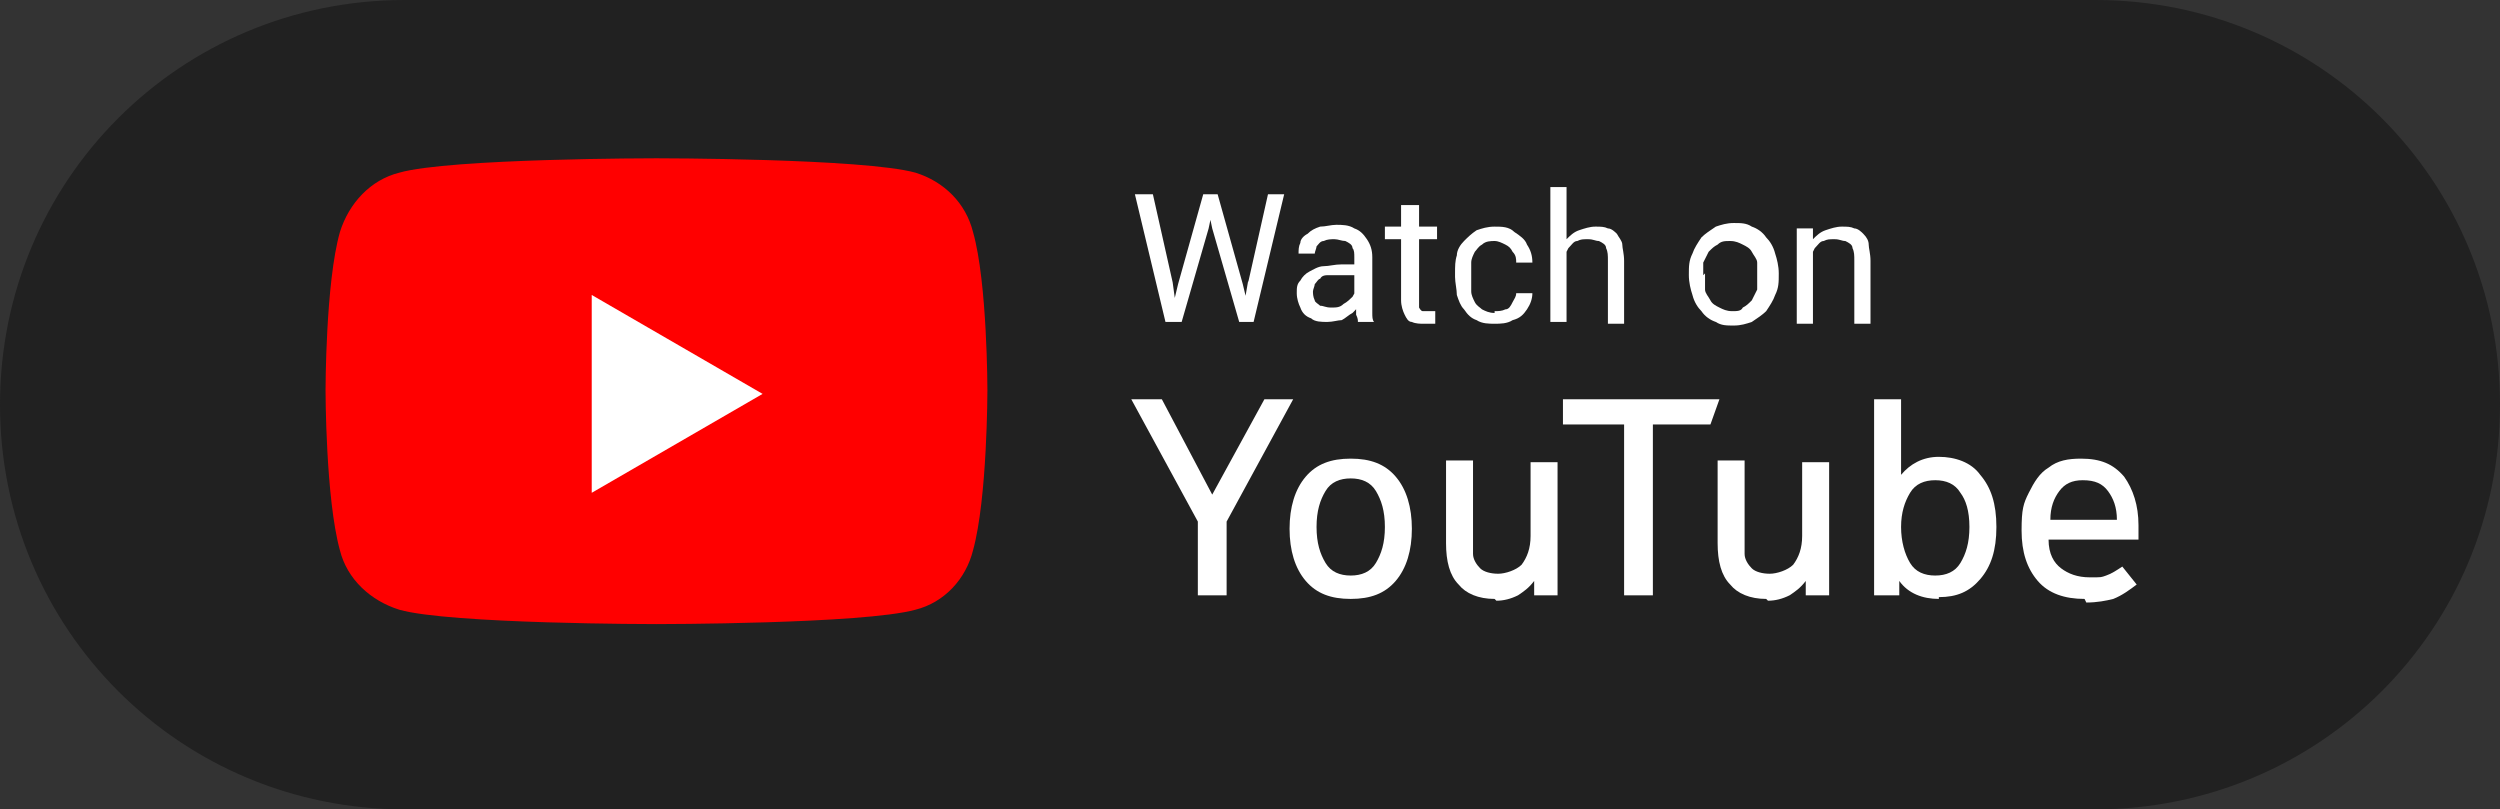
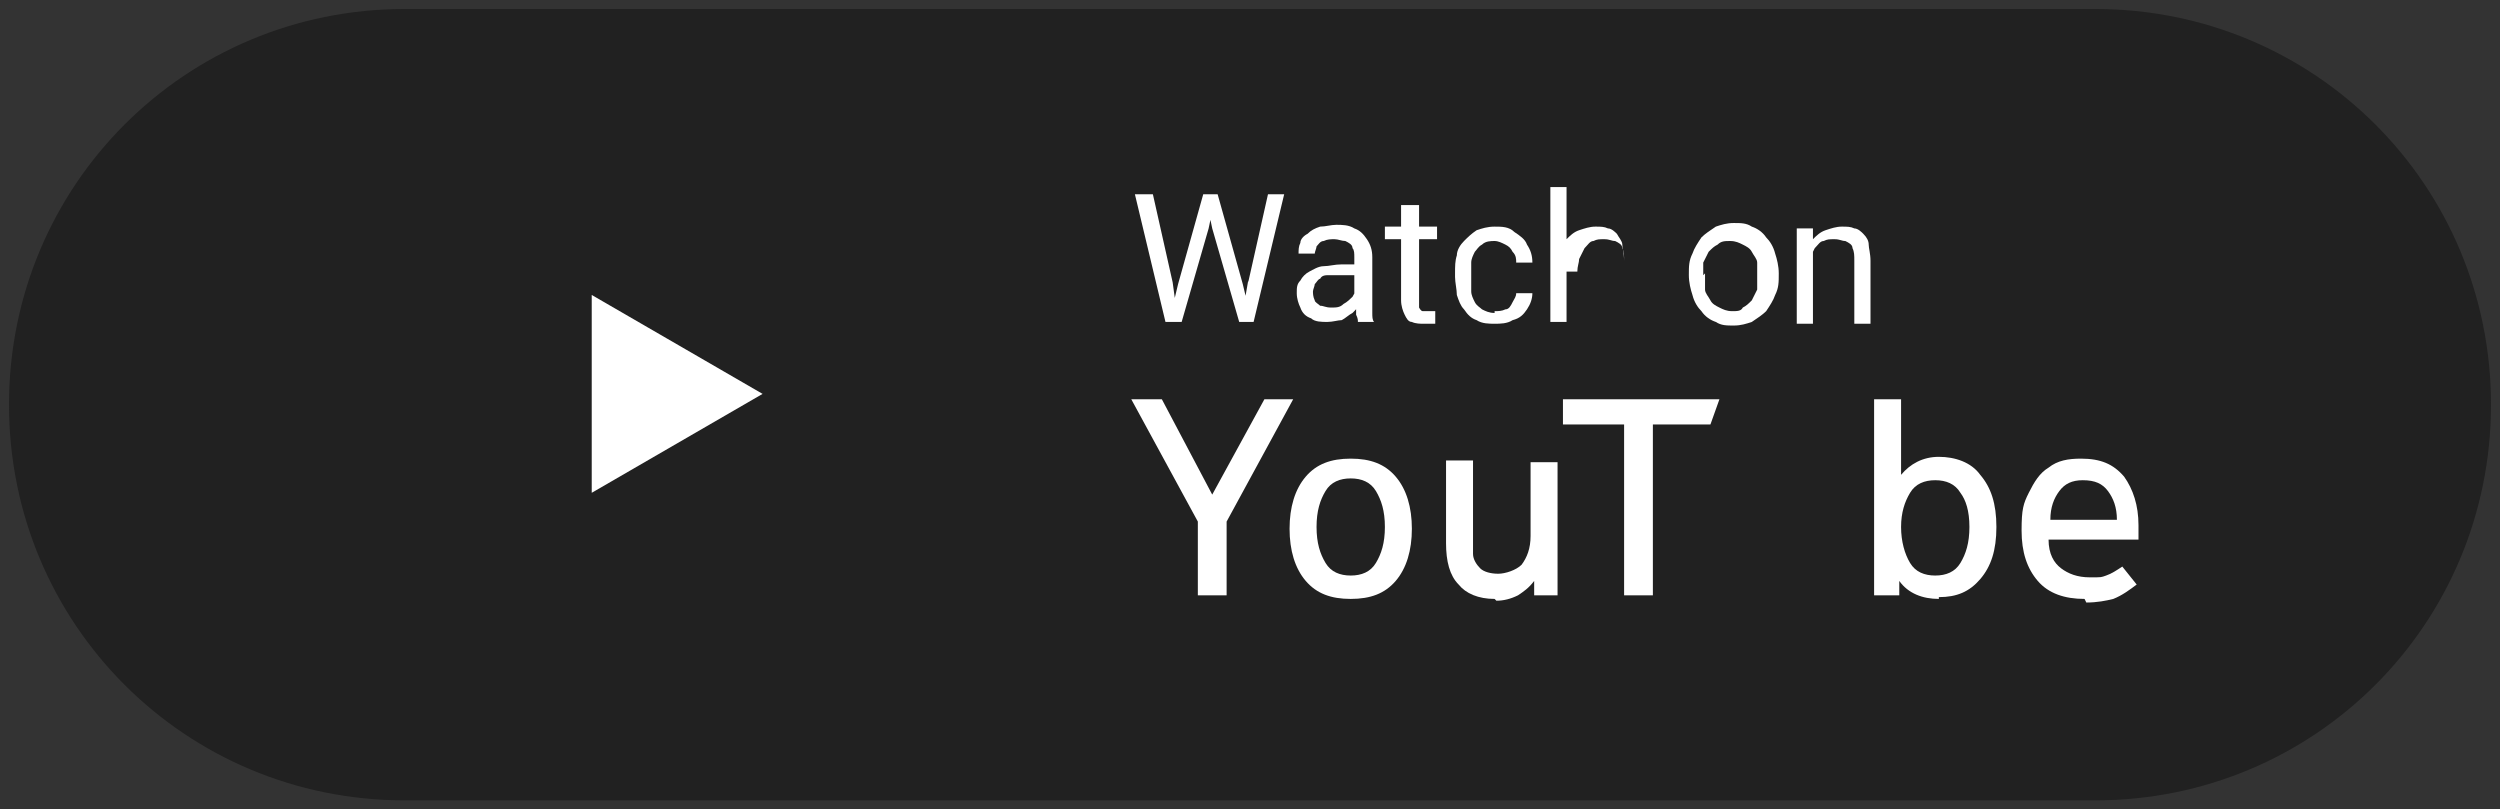
<svg xmlns="http://www.w3.org/2000/svg" version="1.1" viewBox="0 0 139 45">
  <rect x="0" y="0" width="139" height="45" fill="#333333" stroke="none" />
  <defs>
    <style>
      .cls-1 {
        fill: none;
        stroke: #212121;
      }

      .cls-2 {
        fill: #212121;
      }

      .cls-3 {
        fill: #fff;
      }

      .cls-4 {
        fill: red;
      }
    </style>
  </defs>
  <g>
    <g id="Layer_1">
      <path class="cls-2" d="M22.5.5h94c12.2,0,22,9.8,22,22h0c0,12.2-9.8,22-22,22H22.5C10.3,44.5.5,34.7.5,22.5h0C.5,10.3,10.3.5,22.5.5Z" />
      <path class="cls-3" d="M65.5,15.8l1.4-5h.7l-.4,1.9-1.5,5.2h-.7l.5-2.1ZM64.1,10.8l1.1,4.9.3,2.2h-.7l-1.7-7.1h.9ZM69.4,15.7l1.1-4.9h.9l-1.7,7.1h-.7l.4-2.3ZM67.7,10.8l1.4,5,.5,2.1h-.7l-1.5-5.2-.4-1.9h.7Z" />
      <path class="cls-3" d="M75.3,17v-2.7c0-.2,0-.4-.1-.5,0-.2-.2-.3-.4-.4-.2,0-.4-.1-.6-.1s-.4,0-.6.1c-.2,0-.3.2-.4.3,0,.1-.1.3-.1.4h-.9c0-.2,0-.4.1-.6,0-.2.2-.4.4-.5.2-.2.4-.3.7-.4.3,0,.6-.1.9-.1s.7,0,1,.2c.3.1.5.3.7.6.2.3.3.6.3,1v2.5c0,.2,0,.4,0,.6,0,.2,0,.4.1.5h0c0,0-.9,0-.9,0,0-.1,0-.2-.1-.4,0-.2,0-.3,0-.5ZM75.5,14.7v.6s-.9,0-.9,0c-.3,0-.5,0-.7,0-.2,0-.4,0-.5.2-.1,0-.2.2-.3.3,0,.1-.1.3-.1.4s0,.3.1.5c0,.1.2.2.3.3.2,0,.3.1.6.1s.5,0,.7-.2c.2-.1.4-.3.5-.4.1-.2.2-.3.2-.5l.4.4c0,.1,0,.3-.2.5-.1.2-.2.3-.4.5-.2.1-.4.3-.6.4-.2,0-.5.1-.8.1s-.7,0-.9-.2c-.3-.1-.5-.3-.6-.6-.1-.2-.2-.5-.2-.8s0-.5.2-.7c.1-.2.3-.4.5-.5.2-.1.5-.3.8-.3.3,0,.6-.1,1-.1h1Z" />
      <path class="cls-3" d="M79.9,12.6v.7h-2.9v-.7h2.9ZM78,11.4h.9v5.3c0,.2,0,.3,0,.4,0,0,.1.2.2.2,0,0,.2,0,.3,0s.2,0,.2,0c0,0,.1,0,.2,0v.7c0,0-.2,0-.3,0-.1,0-.3,0-.4,0s-.4,0-.6-.1c-.2,0-.3-.2-.4-.4-.1-.2-.2-.5-.2-.8v-5.3Z" />
      <path class="cls-3" d="M83.1,17.3c.2,0,.4,0,.6-.1.2,0,.3-.2.4-.4.1-.2.2-.3.2-.5h.9c0,.3-.1.6-.3.9-.2.3-.4.5-.8.6-.3.2-.7.2-1,.2s-.7,0-1-.2c-.3-.1-.5-.3-.7-.6-.2-.2-.3-.5-.4-.8,0-.3-.1-.7-.1-1v-.2c0-.4,0-.7.1-1,0-.3.2-.6.4-.8.2-.2.4-.4.7-.6.3-.1.6-.2,1-.2s.8,0,1.1.3c.3.2.6.4.7.7.2.3.3.6.3,1h-.9c0-.2,0-.4-.2-.6-.1-.2-.2-.3-.4-.4-.2-.1-.4-.2-.6-.2s-.5,0-.7.2c-.2.1-.3.3-.4.4-.1.2-.2.4-.2.6,0,.2,0,.4,0,.7v.2c0,.2,0,.5,0,.7,0,.2.1.4.2.6.1.2.3.3.4.4.2.1.4.2.7.2Z" />
-       <path class="cls-3" d="M87.1,10.4v7.5h-.9v-7.5h.9ZM86.9,15.1h-.4c0-.4,0-.7.2-1,.1-.3.3-.6.4-.8.2-.2.4-.4.7-.5.3-.1.6-.2.9-.2s.5,0,.7.1c.2,0,.4.2.5.3.1.2.3.4.3.6,0,.2.1.5.1.9v3.5h-.9v-3.5c0-.3,0-.5-.1-.7,0-.2-.2-.3-.4-.4-.2,0-.3-.1-.6-.1s-.4,0-.6.1c-.2,0-.3.2-.5.4-.1.2-.2.4-.3.6,0,.2-.1.4-.1.7Z" />
+       <path class="cls-3" d="M87.1,10.4v7.5h-.9v-7.5h.9ZM86.9,15.1h-.4c0-.4,0-.7.2-1,.1-.3.3-.6.4-.8.2-.2.4-.4.7-.5.3-.1.6-.2.9-.2s.5,0,.7.1c.2,0,.4.2.5.3.1.2.3.4.3.6,0,.2.1.5.1.9v3.5v-3.5c0-.3,0-.5-.1-.7,0-.2-.2-.3-.4-.4-.2,0-.3-.1-.6-.1s-.4,0-.6.1c-.2,0-.3.2-.5.4-.1.2-.2.4-.3.6,0,.2-.1.4-.1.7Z" />
      <path class="cls-3" d="M93.9,15.3h0c0-.5,0-.8.2-1.2.1-.3.3-.6.5-.9.2-.2.5-.4.8-.6.3-.1.6-.2,1-.2s.7,0,1,.2c.3.1.6.3.8.6.2.2.4.5.5.9.1.3.2.7.2,1.1h0c0,.5,0,.8-.2,1.2-.1.3-.3.6-.5.9-.2.2-.5.4-.8.6-.3.1-.6.2-1,.2s-.7,0-1-.2c-.3-.1-.6-.3-.8-.6-.2-.2-.4-.5-.5-.9-.1-.3-.2-.7-.2-1.1ZM94.8,15.2h0c0,.4,0,.6,0,.9,0,.2.2.4.3.6.1.2.3.3.5.4.2.1.4.2.7.2s.5,0,.6-.2c.2-.1.3-.2.5-.4.1-.2.2-.4.3-.6,0-.2,0-.5,0-.7h0c0-.4,0-.6,0-.8,0-.2-.2-.4-.3-.6-.1-.2-.3-.3-.5-.4-.2-.1-.4-.2-.7-.2s-.5,0-.7.2c-.2.1-.3.2-.5.4-.1.2-.2.4-.3.6,0,.2,0,.5,0,.7Z" />
      <path class="cls-3" d="M100.8,13.8v4.2h-.9v-5.3h.9v1.1ZM100.6,15.1h-.4c0-.4,0-.7.2-1,.1-.3.2-.6.4-.8.2-.2.4-.4.7-.5.3-.1.6-.2.9-.2s.5,0,.7.1c.2,0,.4.2.5.3.2.2.3.4.3.6,0,.2.1.5.1.9v3.5h-.9v-3.5c0-.3,0-.5-.1-.7,0-.2-.2-.3-.4-.4-.2,0-.3-.1-.6-.1s-.4,0-.6.1c-.2,0-.3.2-.5.4-.1.2-.2.4-.3.6,0,.2-.1.4-.1.7Z" />
      <path class="cls-3" d="M66.6,33.1v-4.1l-3.7-6.8h1.7l2.8,5.3,2.9-5.3h1.6l-3.7,6.8v4.1h-1.6Z" />
      <path class="cls-3" d="M75.1,33.3c-1.1,0-1.9-.3-2.5-1-.6-.7-.9-1.7-.9-2.9s.3-2.2.9-2.9c.6-.7,1.4-1,2.5-1s1.9.3,2.5,1c.6.7.9,1.7.9,2.9s-.3,2.2-.9,2.9c-.6.7-1.4,1-2.5,1ZM75.1,32c.6,0,1.1-.2,1.4-.7.3-.5.5-1.1.5-2s-.2-1.5-.5-2c-.3-.5-.8-.7-1.4-.7s-1.1.2-1.4.7c-.3.5-.5,1.1-.5,2s.2,1.5.5,2c.3.5.8.7,1.4.7Z" />
      <path class="cls-3" d="M83.1,33.3c-.9,0-1.6-.3-2-.8-.5-.5-.7-1.3-.7-2.3v-4.6h1.5v4.2c0,.4,0,.7,0,1,0,.3.2.6.4.8.2.2.6.3,1,.3s1-.2,1.3-.5c.3-.4.5-.9.5-1.6v-4.1h1.5v7.4h-1.3v-.8c-.3.4-.6.6-.9.8-.4.2-.8.3-1.2.3Z" />
      <path class="cls-3" d="M90.3,33.1v-9.5h-3.4v-1.4h8.7l-.5,1.4h-3.2v9.5h-1.6Z" />
-       <path class="cls-3" d="M98.2,33.3c-.9,0-1.6-.3-2-.8-.5-.5-.7-1.3-.7-2.3v-4.6h1.5v4.2c0,.4,0,.7,0,1,0,.3.2.6.4.8.2.2.6.3,1,.3s1-.2,1.3-.5c.3-.4.5-.9.5-1.6v-4.1h1.5v7.4h-1.3v-.8c-.3.4-.6.6-.9.8-.4.2-.8.3-1.2.3Z" />
      <path class="cls-3" d="M107.8,33.3c-.9,0-1.7-.3-2.2-1v.8h-1.4v-10.9h1.5v4.2c.5-.6,1.2-1,2.1-1s1.8.3,2.3,1c.6.7.9,1.6.9,2.9s-.3,2.2-.9,2.9c-.6.7-1.3,1-2.3,1ZM107.6,32c.6,0,1.1-.2,1.4-.7.3-.5.5-1.1.5-2s-.2-1.5-.5-1.9c-.3-.5-.8-.7-1.4-.7s-1.1.2-1.4.7c-.3.5-.5,1.1-.5,1.9s.2,1.5.5,2c.3.5.8.7,1.4.7Z" />
      <path class="cls-3" d="M115.9,33.3c-1.1,0-2-.3-2.6-1-.6-.7-.9-1.6-.9-2.8s.1-1.5.4-2.1c.3-.6.6-1.1,1.1-1.4.5-.4,1.1-.5,1.8-.5,1.1,0,1.8.3,2.4,1,.5.7.8,1.6.8,2.7s0,.2,0,.4c0,.1,0,.2,0,.4h-5c0,.8.3,1.3.7,1.6.4.3.9.5,1.6.5s.6,0,.9-.1c.3-.1.6-.3.9-.5l.8,1c-.4.3-.8.6-1.3.8-.4.1-.9.2-1.5.2ZM115.8,26.7c-.6,0-1,.2-1.3.6-.3.4-.5.9-.5,1.6h3.7c0-.7-.2-1.2-.5-1.6-.3-.4-.7-.6-1.4-.6Z" />
-       <path class="cls-4" d="M36.5,34.7s11.5,0,14.4-.8c1.6-.4,2.8-1.7,3.2-3.3.8-2.9.8-8.9.8-8.9,0,0,0-6-.8-8.8-.4-1.6-1.6-2.8-3.2-3.3-2.9-.8-14.4-.8-14.4-.8,0,0-11.5,0-14.3.8-1.6.4-2.8,1.7-3.3,3.3-.8,2.8-.8,8.8-.8,8.8,0,0,0,6,.8,8.9.4,1.6,1.7,2.8,3.3,3.3,2.8.8,14.3.8,14.3.8Z" />
      <path class="cls-3" d="M42.4,21.9l-9.5-5.5v11l9.5-5.5Z" />
-       <path class="cls-1" d="M22.5.5h94c12.2,0,22,9.8,22,22h0c0,12.2-9.8,22-22,22H22.5C10.3,44.5.5,34.7.5,22.5h0C.5,10.3,10.3.5,22.5.5Z" />
    </g>
  </g>
</svg>